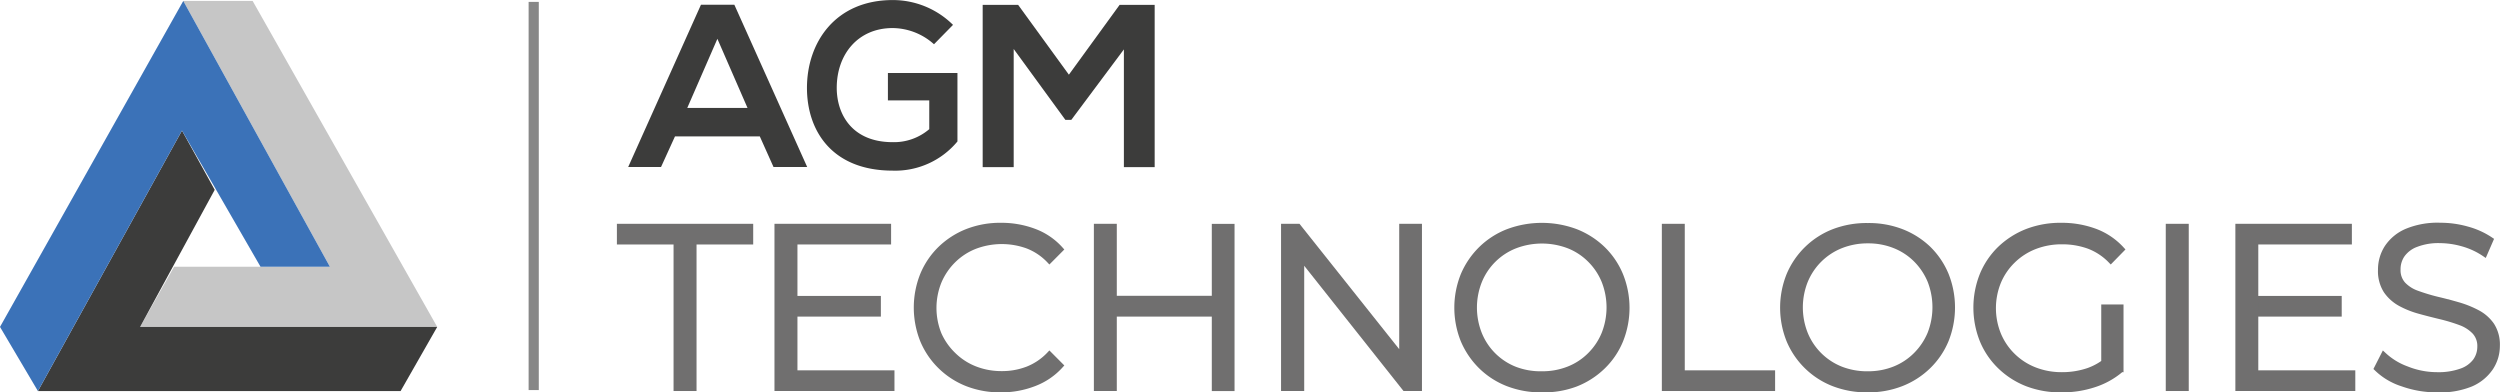
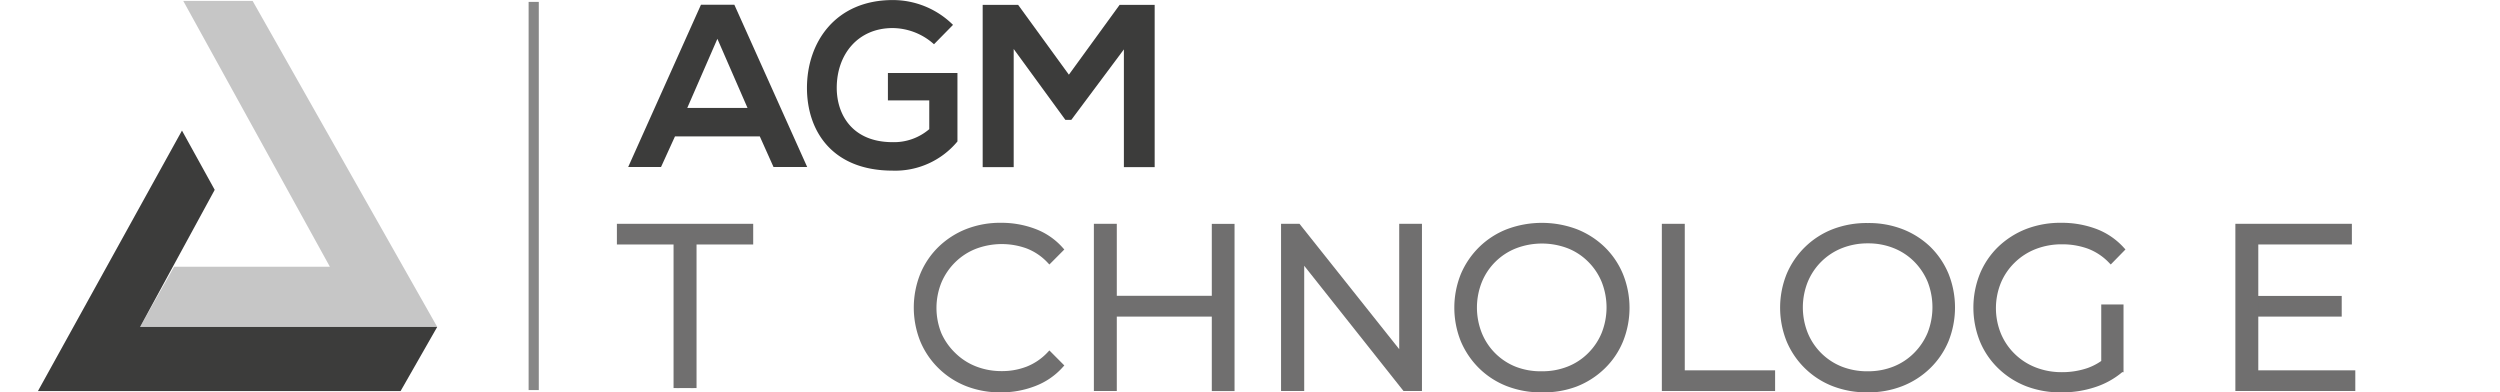
<svg xmlns="http://www.w3.org/2000/svg" id="Layer_1" data-name="Layer 1" viewBox="0 0 423.13 66.42">
  <defs>
    <style>.cls-1{fill:#878787;}.cls-2{fill:#3c3c3b;}.cls-3{fill:#c6c6c6;}.cls-4{fill:#3b72b8;}.cls-5{fill:#706f6f;stroke:#706f6f;stroke-miterlimit:10;}</style>
  </defs>
  <rect class="cls-1" x="89.47" y="0.32" width="1.72" height="65.7" />
  <path class="cls-2" d="M217.28,190H202.92l-2.36,5.18H195l12.32-27.47h5.65l12.33,27.47H219.6Zm-7.18-16.52-5.1,11.7h10.2Z" transform="translate(-88.68 -166.91)" />
  <path class="cls-2" d="M246.76,174.4a10.58,10.58,0,0,0-7-2.74c-5.89,0-9.46,4.47-9.46,10.12,0,4.51,2.63,9.19,9.46,9.19a9.17,9.17,0,0,0,6.2-2.2V183.9h-7v-4.63h11.77v11.58a13.68,13.68,0,0,1-10.95,4.94c-10.32,0-14.52-6.79-14.52-14,0-7.73,4.83-14.87,14.52-14.87a14.47,14.47,0,0,1,10.2,4.2Z" transform="translate(-88.68 -166.91)" />
  <path class="cls-2" d="M278.9,175.27,270,187.2h-1l-8.75-12v20H255V167.73h6l8.59,11.82,8.59-11.82h5.93V195.2H278.9Z" transform="translate(-88.68 -166.91)" />
  <polygon class="cls-3" points="31.02 0.16 55.83 45.14 29.47 45.14 23.71 55.33 74 55.33 42.76 0.16 31.02 0.16" />
  <polygon class="cls-2" points="30.8 22.1 36.34 32.13 23.71 55.33 74 55.33 67.8 66.19 6.42 66.19 30.8 22.1" />
-   <polygon class="cls-4" points="6.42 66.19 0 55.33 31.02 0.16 55.83 45.14 44.09 45.14 30.8 22.1 6.42 66.19" />
-   <path class="cls-5" d="M203.18,232.59v-24.8h-9.59v-2.5h22.07v2.5h-9.59v24.8Z" transform="translate(-88.68 -166.91)" />
-   <path class="cls-5" d="M223.15,230.09h16.42v2.5H220.26v-27.3H239v2.5H223.15Zm-.32-12.59h14.44V220H222.83Z" transform="translate(-88.68 -166.91)" />
+   <path class="cls-5" d="M203.18,232.59v-24.8h-9.59v-2.5h22.07v2.5h-9.59v24.8" transform="translate(-88.68 -166.91)" />
  <path class="cls-5" d="M258.13,232.82a15.31,15.31,0,0,1-5.69-1,13.46,13.46,0,0,1-4.53-2.91,13.28,13.28,0,0,1-3-4.4,14.88,14.88,0,0,1,0-11.08,13.18,13.18,0,0,1,3-4.41,13.78,13.78,0,0,1,4.55-2.9,15.27,15.27,0,0,1,5.69-1,15.68,15.68,0,0,1,5.58,1,11.17,11.17,0,0,1,4.4,3l-1.83,1.84a10.09,10.09,0,0,0-3.71-2.48,12.87,12.87,0,0,0-8.93.08,10.87,10.87,0,0,0-3.66,2.38,11.15,11.15,0,0,0-2.44,3.59,11.95,11.95,0,0,0,0,9A11.15,11.15,0,0,0,250,227a10.87,10.87,0,0,0,3.66,2.38,12.26,12.26,0,0,0,4.57.84,12,12,0,0,0,4.36-.78,10.28,10.28,0,0,0,3.71-2.5l1.83,1.84a11.43,11.43,0,0,1-4.4,3A15.36,15.36,0,0,1,258.13,232.82Z" transform="translate(-88.68 -166.91)" />
  <path class="cls-5" d="M277.2,232.59h-2.88v-27.3h2.88ZM294.56,220H276.89v-2.53h17.67Zm-.28-14.7h2.85v27.3h-2.85Z" transform="translate(-88.68 -166.91)" />
  <path class="cls-5" d="M306,232.59v-27.3h2.38L327.24,229H326V205.29h2.85v27.3h-2.38l-18.8-23.71h1.25v23.71Z" transform="translate(-88.68 -166.91)" />
  <path class="cls-5" d="M349.66,232.82a15.45,15.45,0,0,1-5.71-1,13.36,13.36,0,0,1-4.56-2.92,13.67,13.67,0,0,1-3-4.41,14.77,14.77,0,0,1,0-11,13.67,13.67,0,0,1,3-4.41,13.47,13.47,0,0,1,4.54-2.92,16.37,16.37,0,0,1,11.43,0,13.84,13.84,0,0,1,4.54,2.9,13.18,13.18,0,0,1,3,4.41,14.75,14.75,0,0,1,0,11.08,13,13,0,0,1-3,4.4,13.7,13.7,0,0,1-4.54,2.91A15.36,15.36,0,0,1,349.66,232.82Zm0-2.57a12.11,12.11,0,0,0,4.55-.84,10.61,10.61,0,0,0,3.62-2.38,10.88,10.88,0,0,0,2.4-3.59,12.2,12.2,0,0,0,0-9,10.88,10.88,0,0,0-2.4-3.59,10.61,10.61,0,0,0-3.62-2.38,12.77,12.77,0,0,0-9.11,0,10.83,10.83,0,0,0-6.08,6,12.15,12.15,0,0,0,0,9,10.78,10.78,0,0,0,6.08,6A12.17,12.17,0,0,0,349.66,230.25Z" transform="translate(-88.68 -166.91)" />
  <path class="cls-5" d="M370.45,232.59v-27.3h2.88v24.8h15.29v2.5Z" transform="translate(-88.68 -166.91)" />
  <path class="cls-5" d="M404.81,232.82a15.51,15.51,0,0,1-5.72-1,13.4,13.4,0,0,1-7.56-7.33,14.77,14.77,0,0,1,0-11,13.44,13.44,0,0,1,7.54-7.33,15.5,15.5,0,0,1,5.74-1,15.31,15.31,0,0,1,5.69,1A13.73,13.73,0,0,1,415,209a13.35,13.35,0,0,1,3,4.41,14.88,14.88,0,0,1,0,11.08,13.21,13.21,0,0,1-3,4.4,13.6,13.6,0,0,1-4.54,2.91A15.31,15.31,0,0,1,404.81,232.82Zm0-2.57a12.06,12.06,0,0,0,4.54-.84A10.75,10.75,0,0,0,413,227a11.2,11.2,0,0,0,2.4-3.59,12.34,12.34,0,0,0,0-9,11.2,11.2,0,0,0-2.4-3.59,10.75,10.75,0,0,0-3.63-2.38,12.06,12.06,0,0,0-4.54-.84,12.26,12.26,0,0,0-4.57.84,10.91,10.91,0,0,0-6.08,6,12.15,12.15,0,0,0,0,9,10.86,10.86,0,0,0,6.08,6A12.26,12.26,0,0,0,404.81,230.25Z" transform="translate(-88.68 -166.91)" />
  <path class="cls-5" d="M437.57,232.82a15.64,15.64,0,0,1-5.76-1,13.69,13.69,0,0,1-4.56-2.91,13,13,0,0,1-3-4.4,14.88,14.88,0,0,1,0-11.08,13.09,13.09,0,0,1,3-4.41,14,14,0,0,1,4.58-2.9,15.64,15.64,0,0,1,5.76-1,16.1,16.1,0,0,1,5.71,1,11.49,11.49,0,0,1,4.43,3l-1.8,1.84a10.15,10.15,0,0,0-3.78-2.46,13.19,13.19,0,0,0-4.45-.74,12.58,12.58,0,0,0-4.66.84,11,11,0,0,0-3.7,2.38,10.89,10.89,0,0,0-2.46,3.59,11.89,11.89,0,0,0,0,9,10.87,10.87,0,0,0,2.46,3.61,11,11,0,0,0,3.7,2.38,12.48,12.48,0,0,0,4.62.84,13.75,13.75,0,0,0,4.43-.7,10.3,10.3,0,0,0,3.84-2.38l1.64,2.18A13.17,13.17,0,0,1,443,232,17.24,17.24,0,0,1,437.57,232.82Zm7.25-3.82V218.94h2.77v10.41Z" transform="translate(-88.68 -166.91)" />
-   <path class="cls-5" d="M455.74,232.59v-27.3h2.89v27.3Z" transform="translate(-88.68 -166.91)" />
  <path class="cls-5" d="M470.4,230.09h16.42v2.5h-19.3v-27.3h18.72v2.5H470.4Zm-.31-12.59h14.43V220H470.09Z" transform="translate(-88.68 -166.91)" />
-   <path class="cls-5" d="M501.14,232.82a17.25,17.25,0,0,1-5.83-1,11,11,0,0,1-4.31-2.56l1.13-2.22a11.43,11.43,0,0,0,3.88,2.36,13.83,13.83,0,0,0,5.13,1,11.48,11.48,0,0,0,4.19-.65,5.08,5.08,0,0,0,2.38-1.73,4.21,4.21,0,0,0,.76-2.42,3.6,3.6,0,0,0-.92-2.57,6.35,6.35,0,0,0-2.4-1.55,28.91,28.91,0,0,0-3.27-1c-1.2-.29-2.4-.59-3.59-.92a15.13,15.13,0,0,1-3.3-1.3,6.94,6.94,0,0,1-2.42-2.17,6.14,6.14,0,0,1-.91-3.53,6.86,6.86,0,0,1,1.07-3.72,7.5,7.5,0,0,1,3.3-2.73,13.53,13.53,0,0,1,5.69-1,16.52,16.52,0,0,1,4.56.64,13.21,13.21,0,0,1,3.9,1.77l-1,2.3a12.71,12.71,0,0,0-3.73-1.71,14.36,14.36,0,0,0-3.8-.55,10.44,10.44,0,0,0-4.05.67,5.07,5.07,0,0,0-2.36,1.77,4.33,4.33,0,0,0-.76,2.52,3.61,3.61,0,0,0,.91,2.57,6.08,6.08,0,0,0,2.42,1.52,31.82,31.82,0,0,0,3.3,1c1.19.28,2.38.59,3.56.93a16.88,16.88,0,0,1,3.28,1.31,6.73,6.73,0,0,1,2.42,2.12,6,6,0,0,1,.92,3.47,6.67,6.67,0,0,1-1.1,3.69,7.65,7.65,0,0,1-3.33,2.73A13.79,13.79,0,0,1,501.14,232.82Z" transform="translate(-88.68 -166.91)" />
</svg>